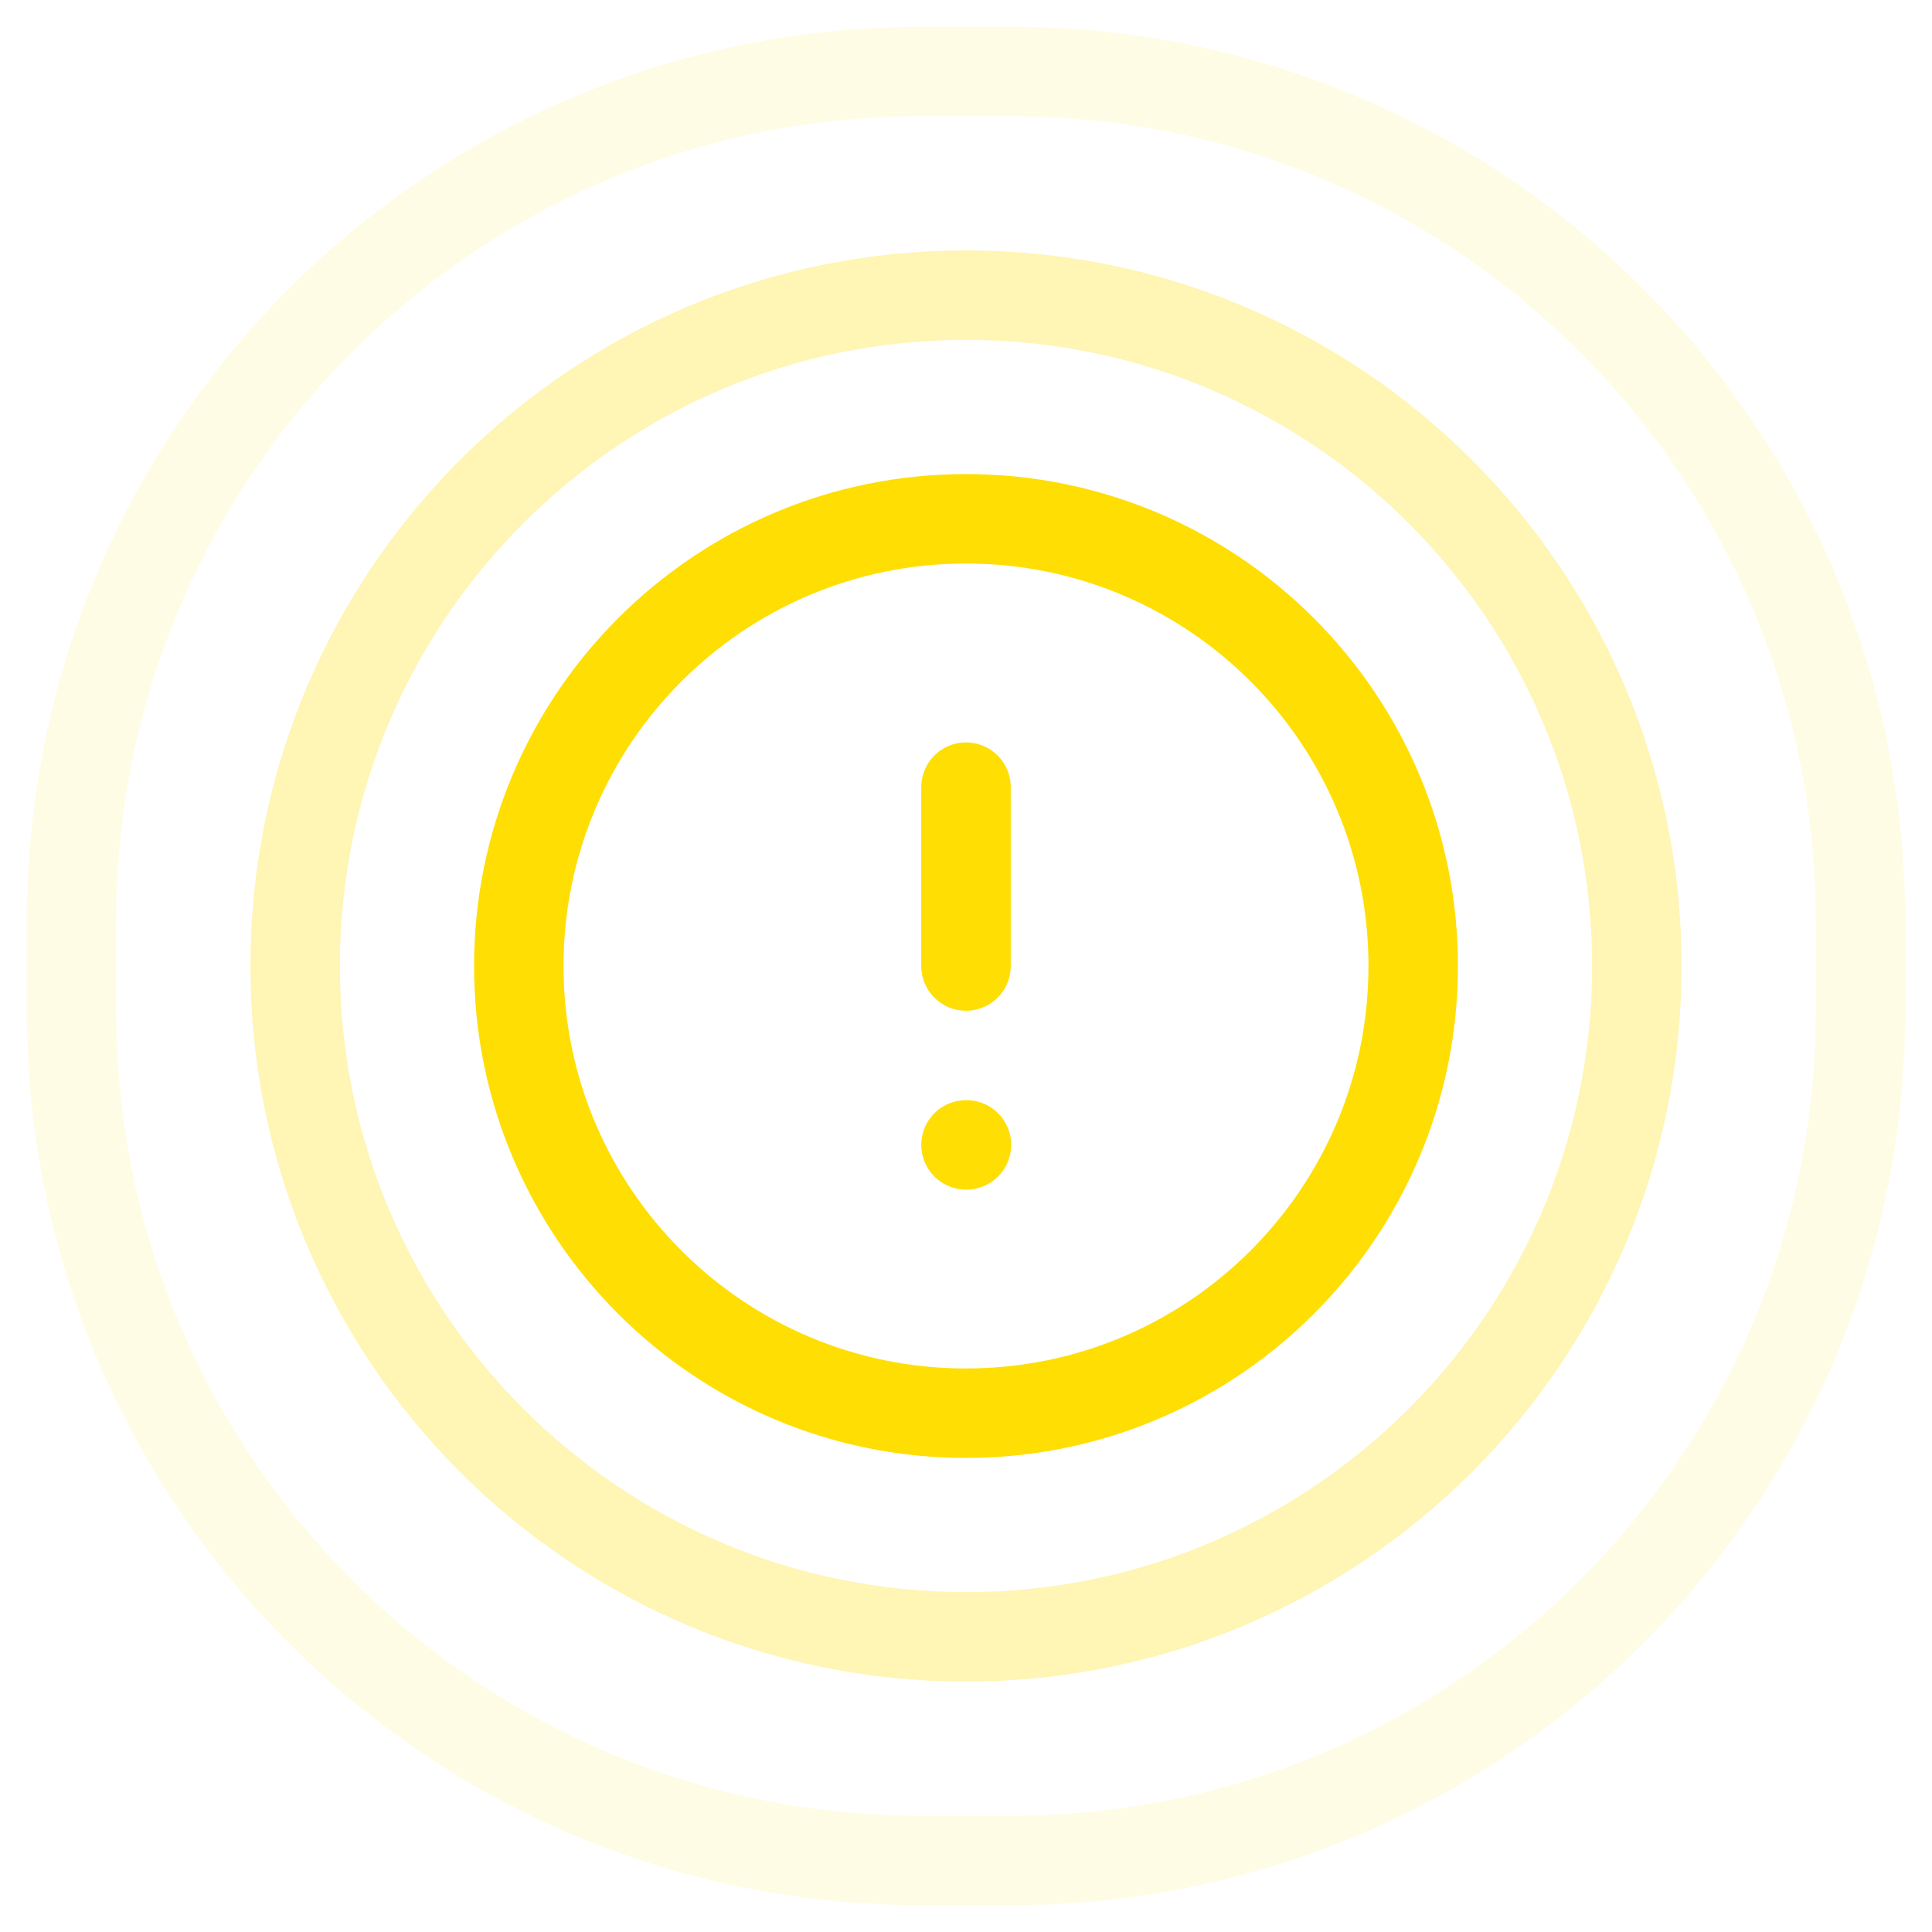
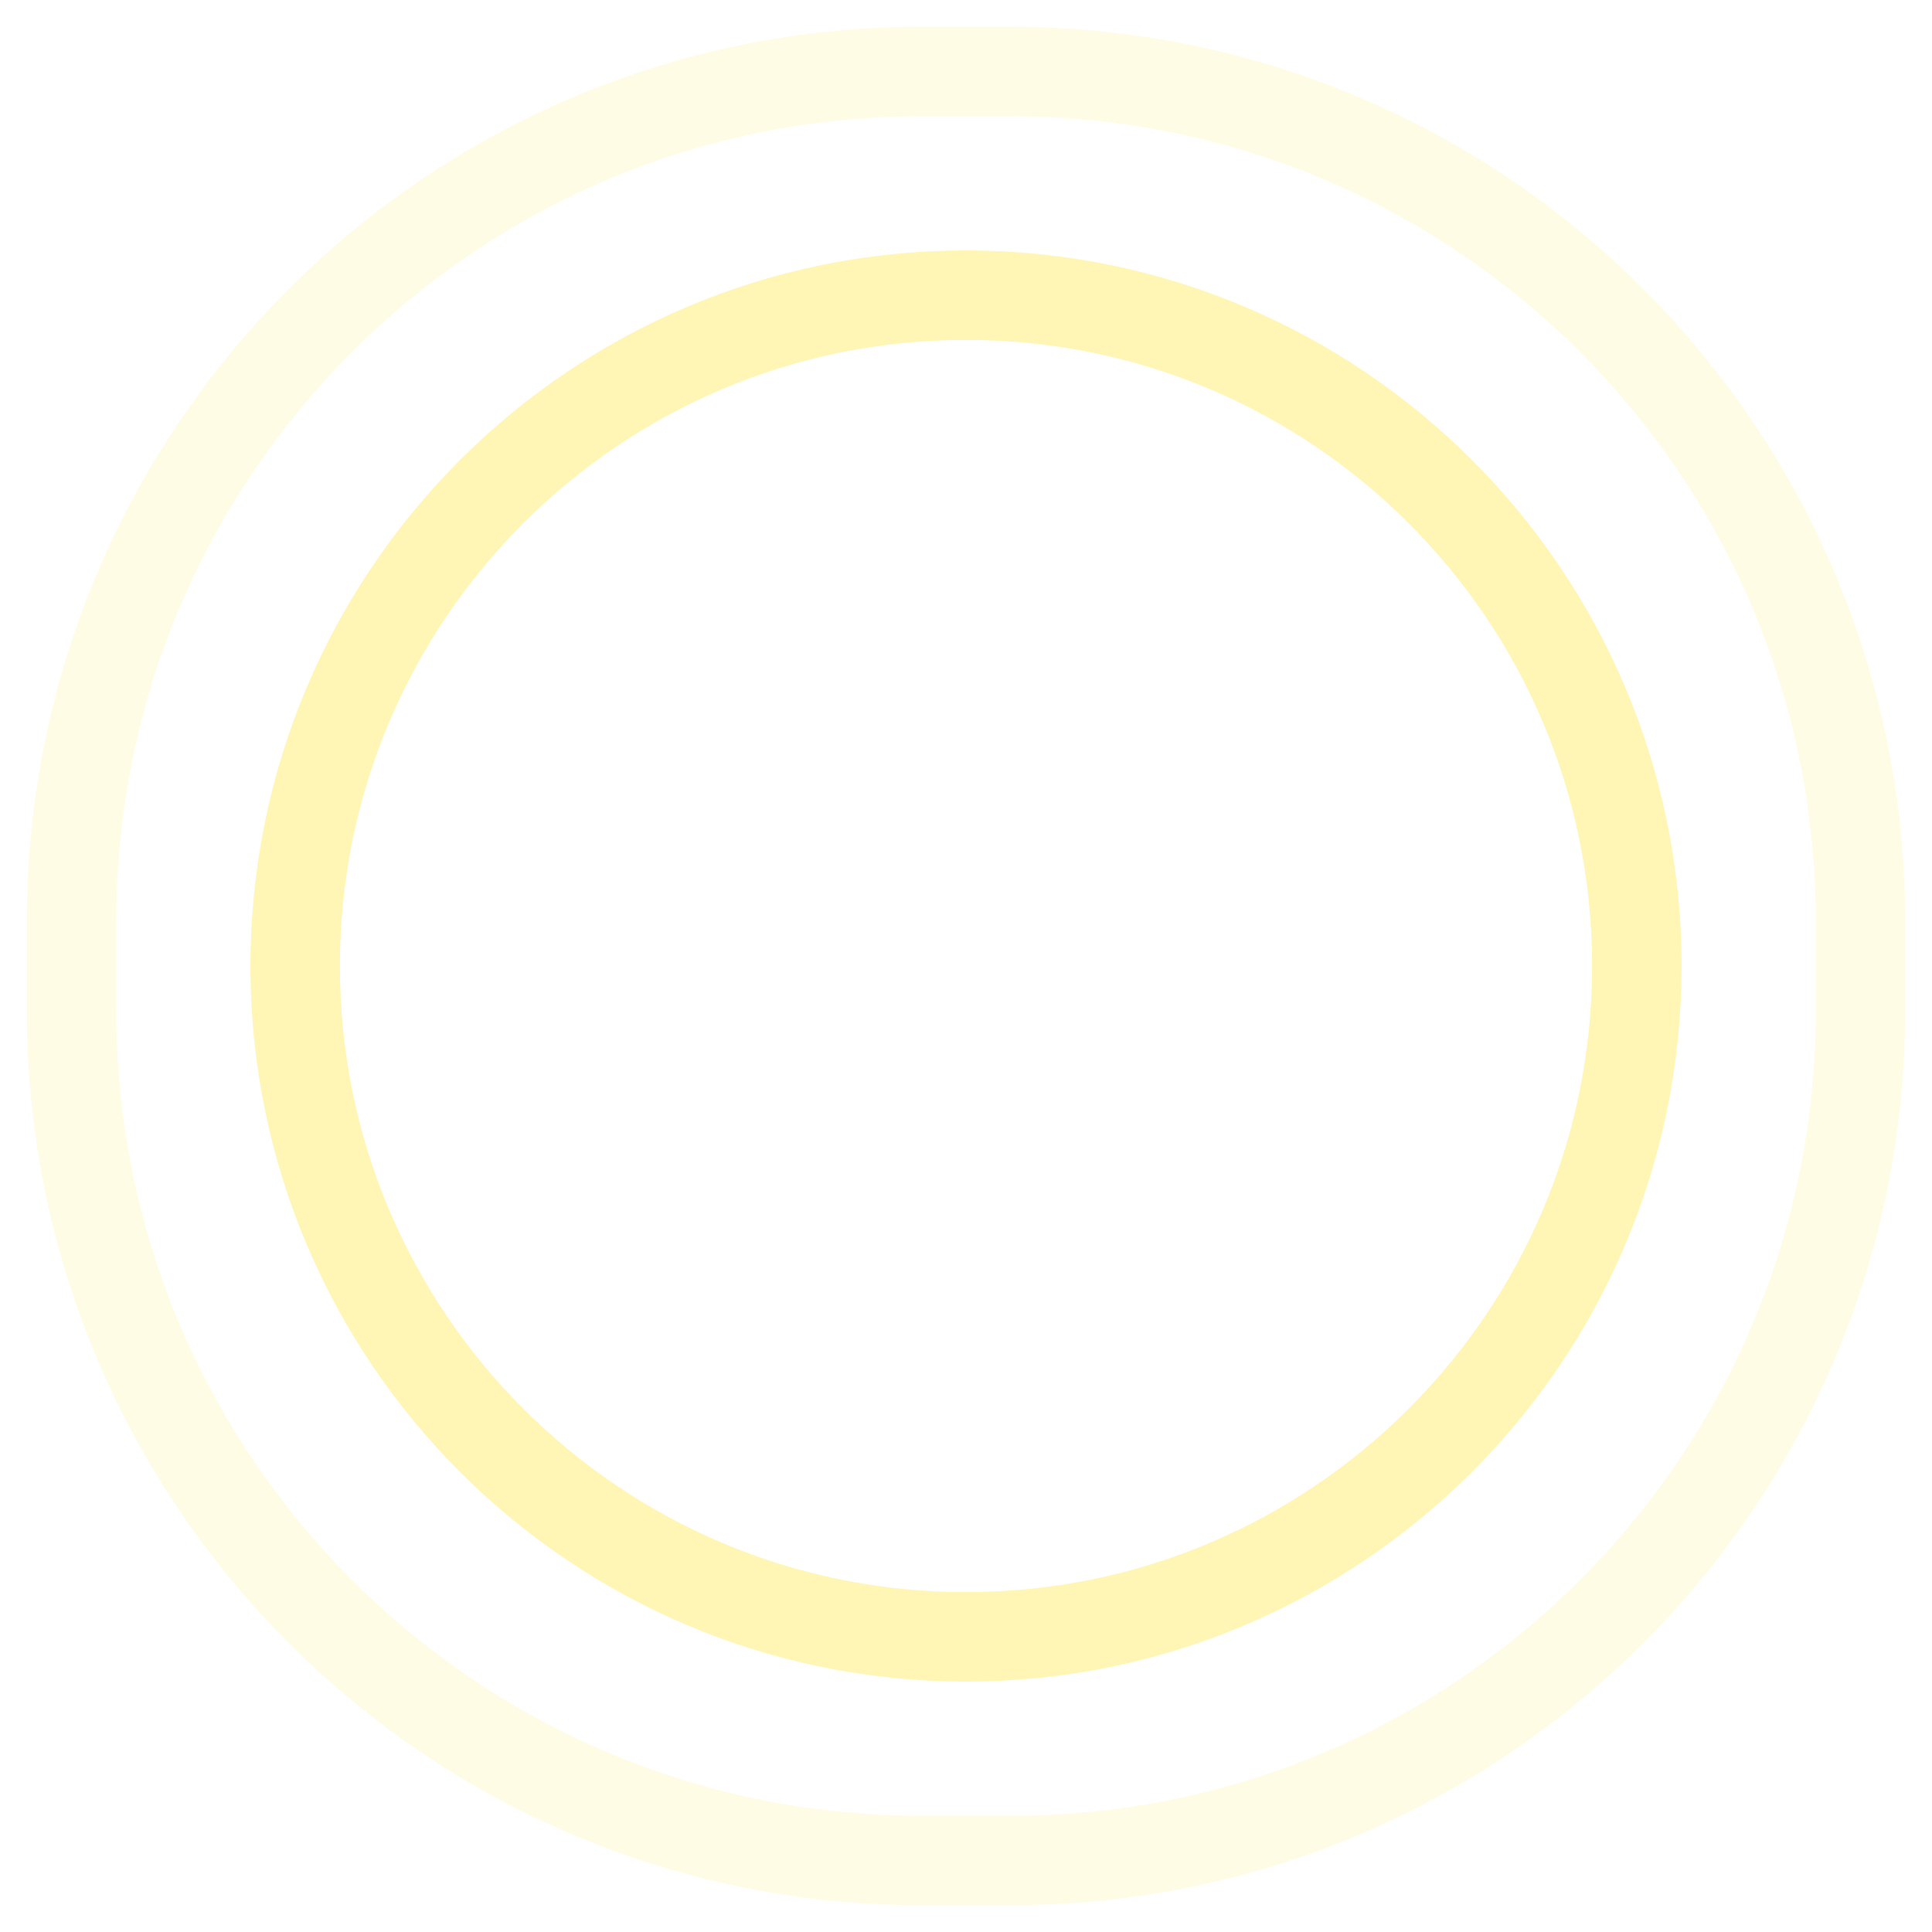
<svg xmlns="http://www.w3.org/2000/svg" width="36" height="36" viewBox="0 0 36 36" fill="none">
  <g opacity="0.3">
    <path d="M18 5.5C24.903 5.5 30.5 11.096 30.5 18C30.5 24.903 24.903 30.5 18 30.5C11.096 30.5 5.5 24.903 5.5 18C5.5 11.096 11.096 5.5 18 5.5Z" stroke="#FFDE03" stroke-width="1.667" />
  </g>
  <g opacity="0.1">
    <path d="M17.167 1.333H18.833C27.578 1.333 34.667 8.422 34.667 17.167V18.833C34.667 27.578 27.578 34.667 18.833 34.667H17.167C8.422 34.667 1.333 27.578 1.333 18.833V17.167C1.333 8.422 8.422 1.333 17.167 1.333Z" stroke="#FFDE03" stroke-width="1.667" />
  </g>
  <g clip-path="url(#clip0_11020_18914)">
    <path d="M18 14.667V18M18 21.333H18.008M26.333 18C26.333 22.602 22.602 26.333 18 26.333C13.398 26.333 9.667 22.602 9.667 18C9.667 13.398 13.398 9.667 18 9.667C22.602 9.667 26.333 13.398 26.333 18Z" stroke="#FFDE03" stroke-width="1.667" stroke-linecap="round" stroke-linejoin="round" />
  </g>
  <defs>
    <clipPath id="clip0_11020_18914">
-       <rect width="20" height="20" fill="white" transform="translate(8 8)" />
-     </clipPath>
+       </clipPath>
  </defs>
</svg>